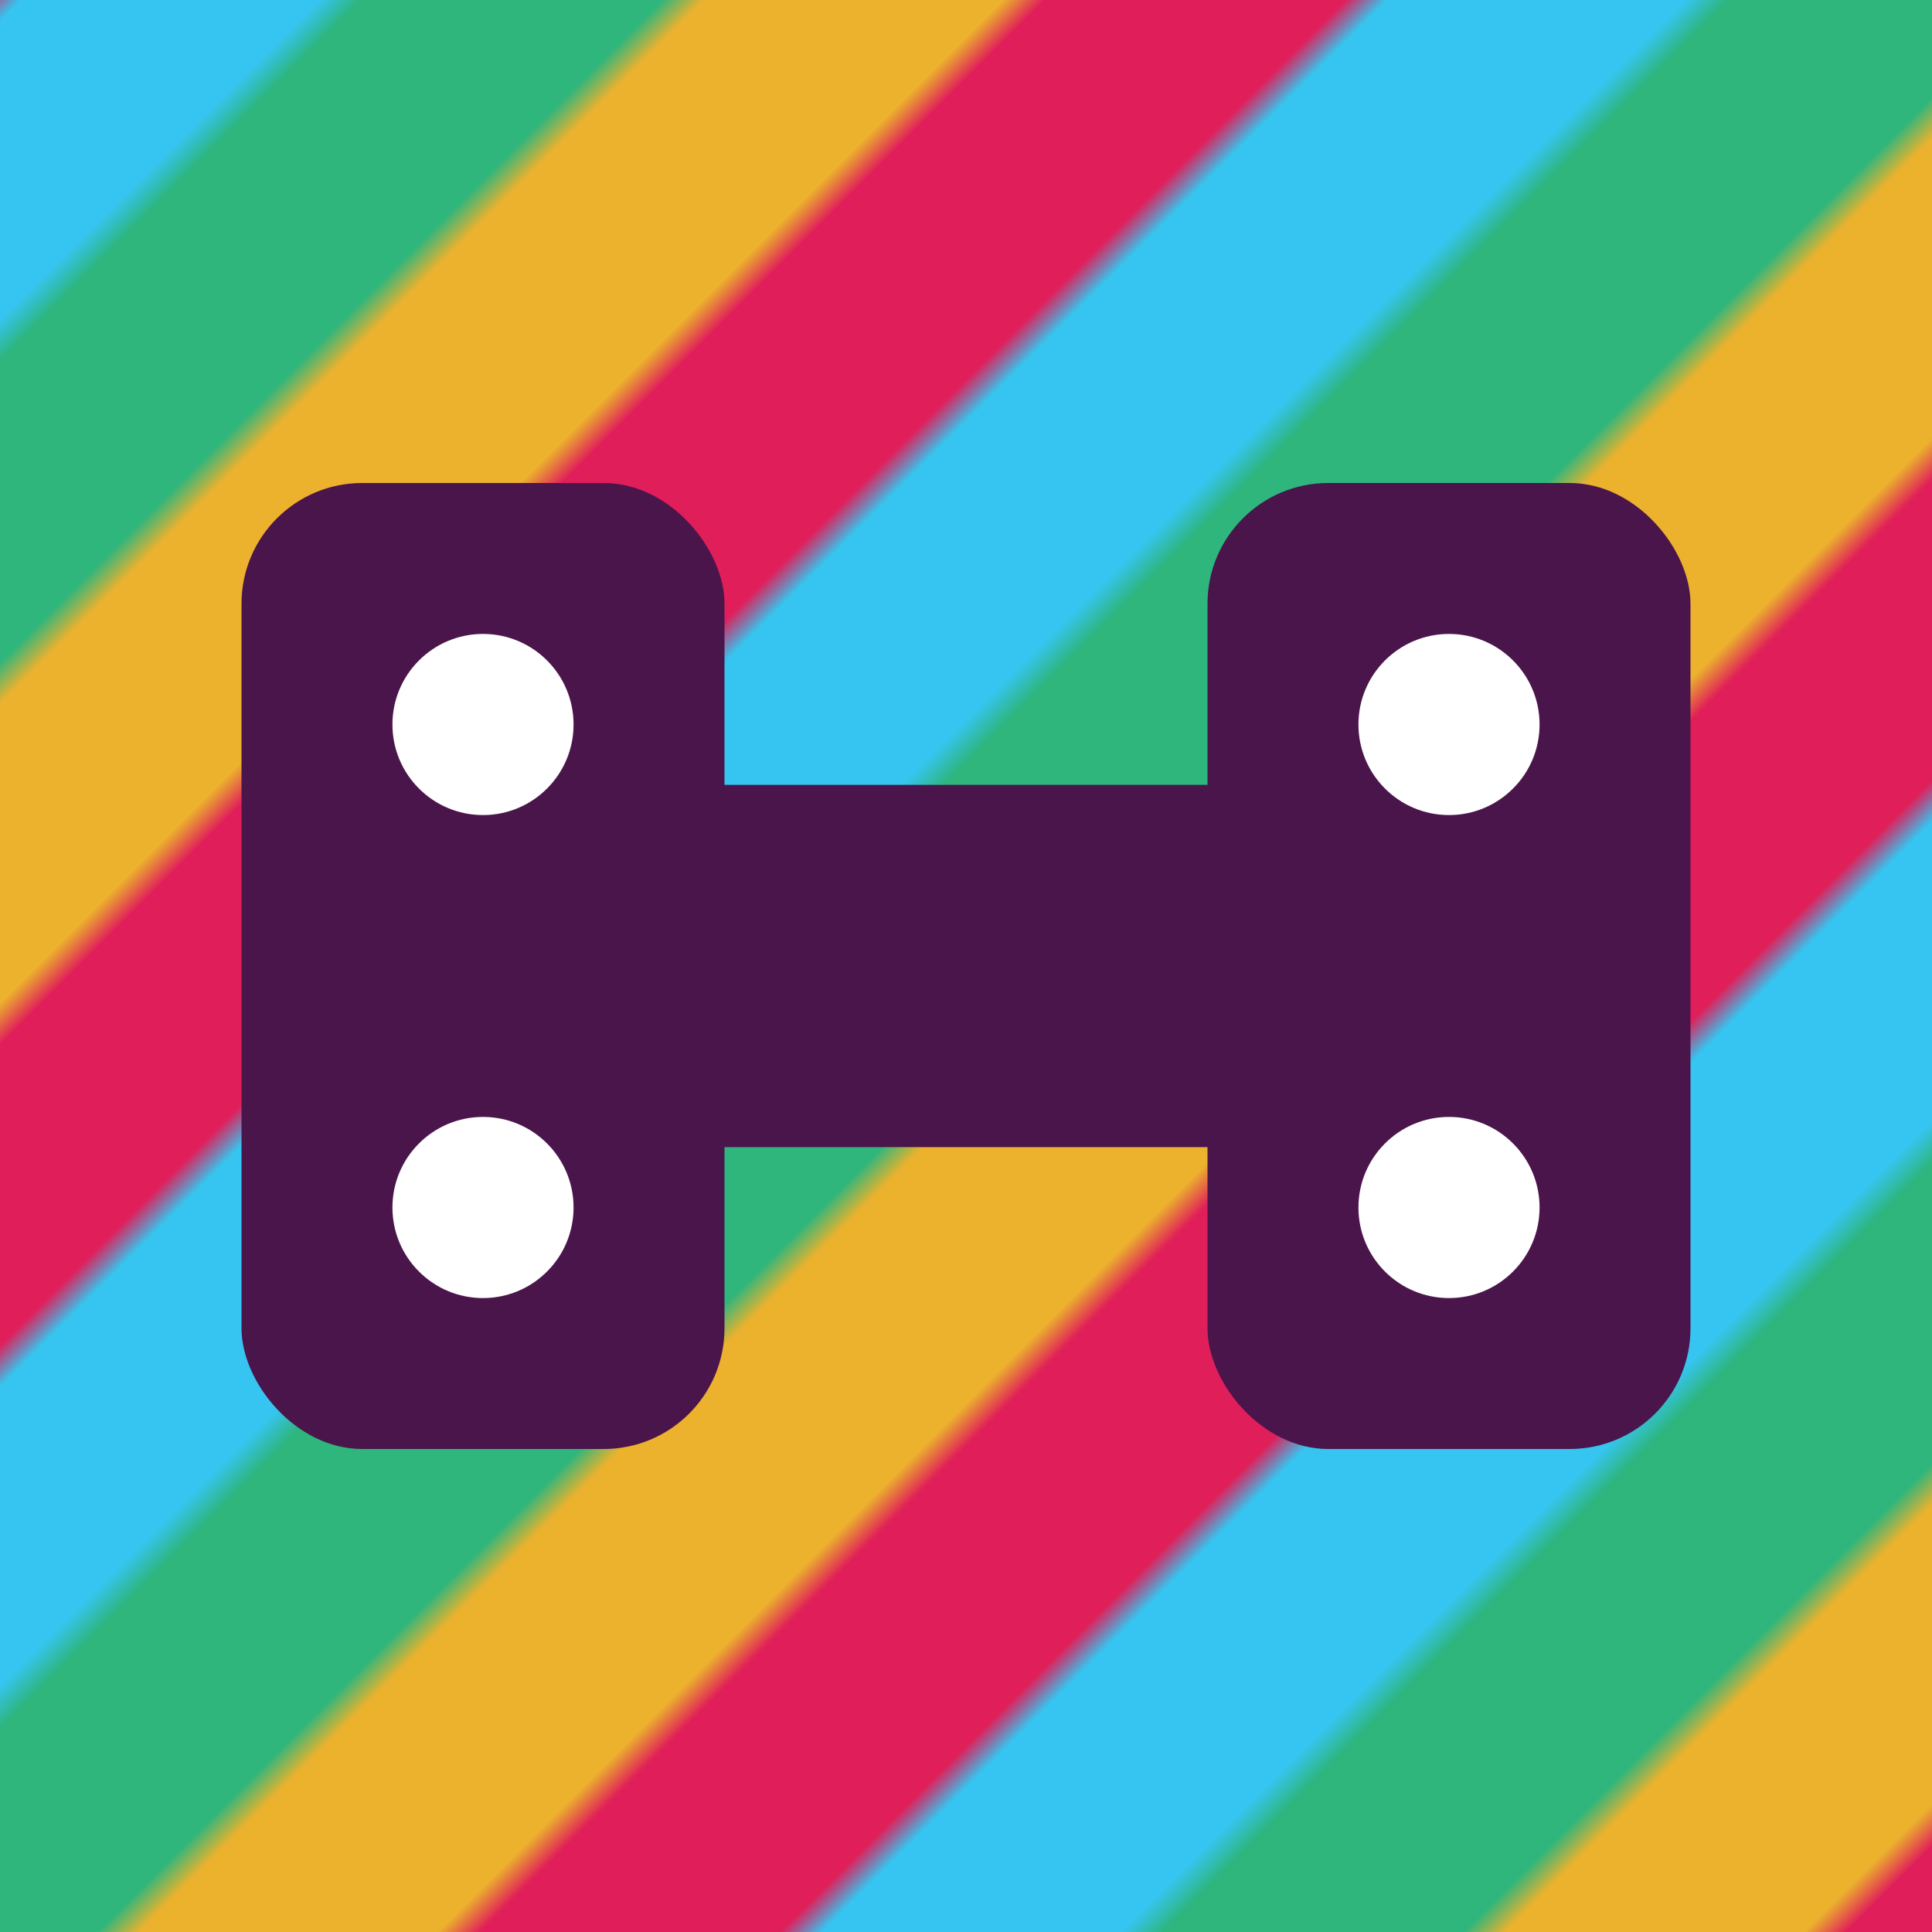
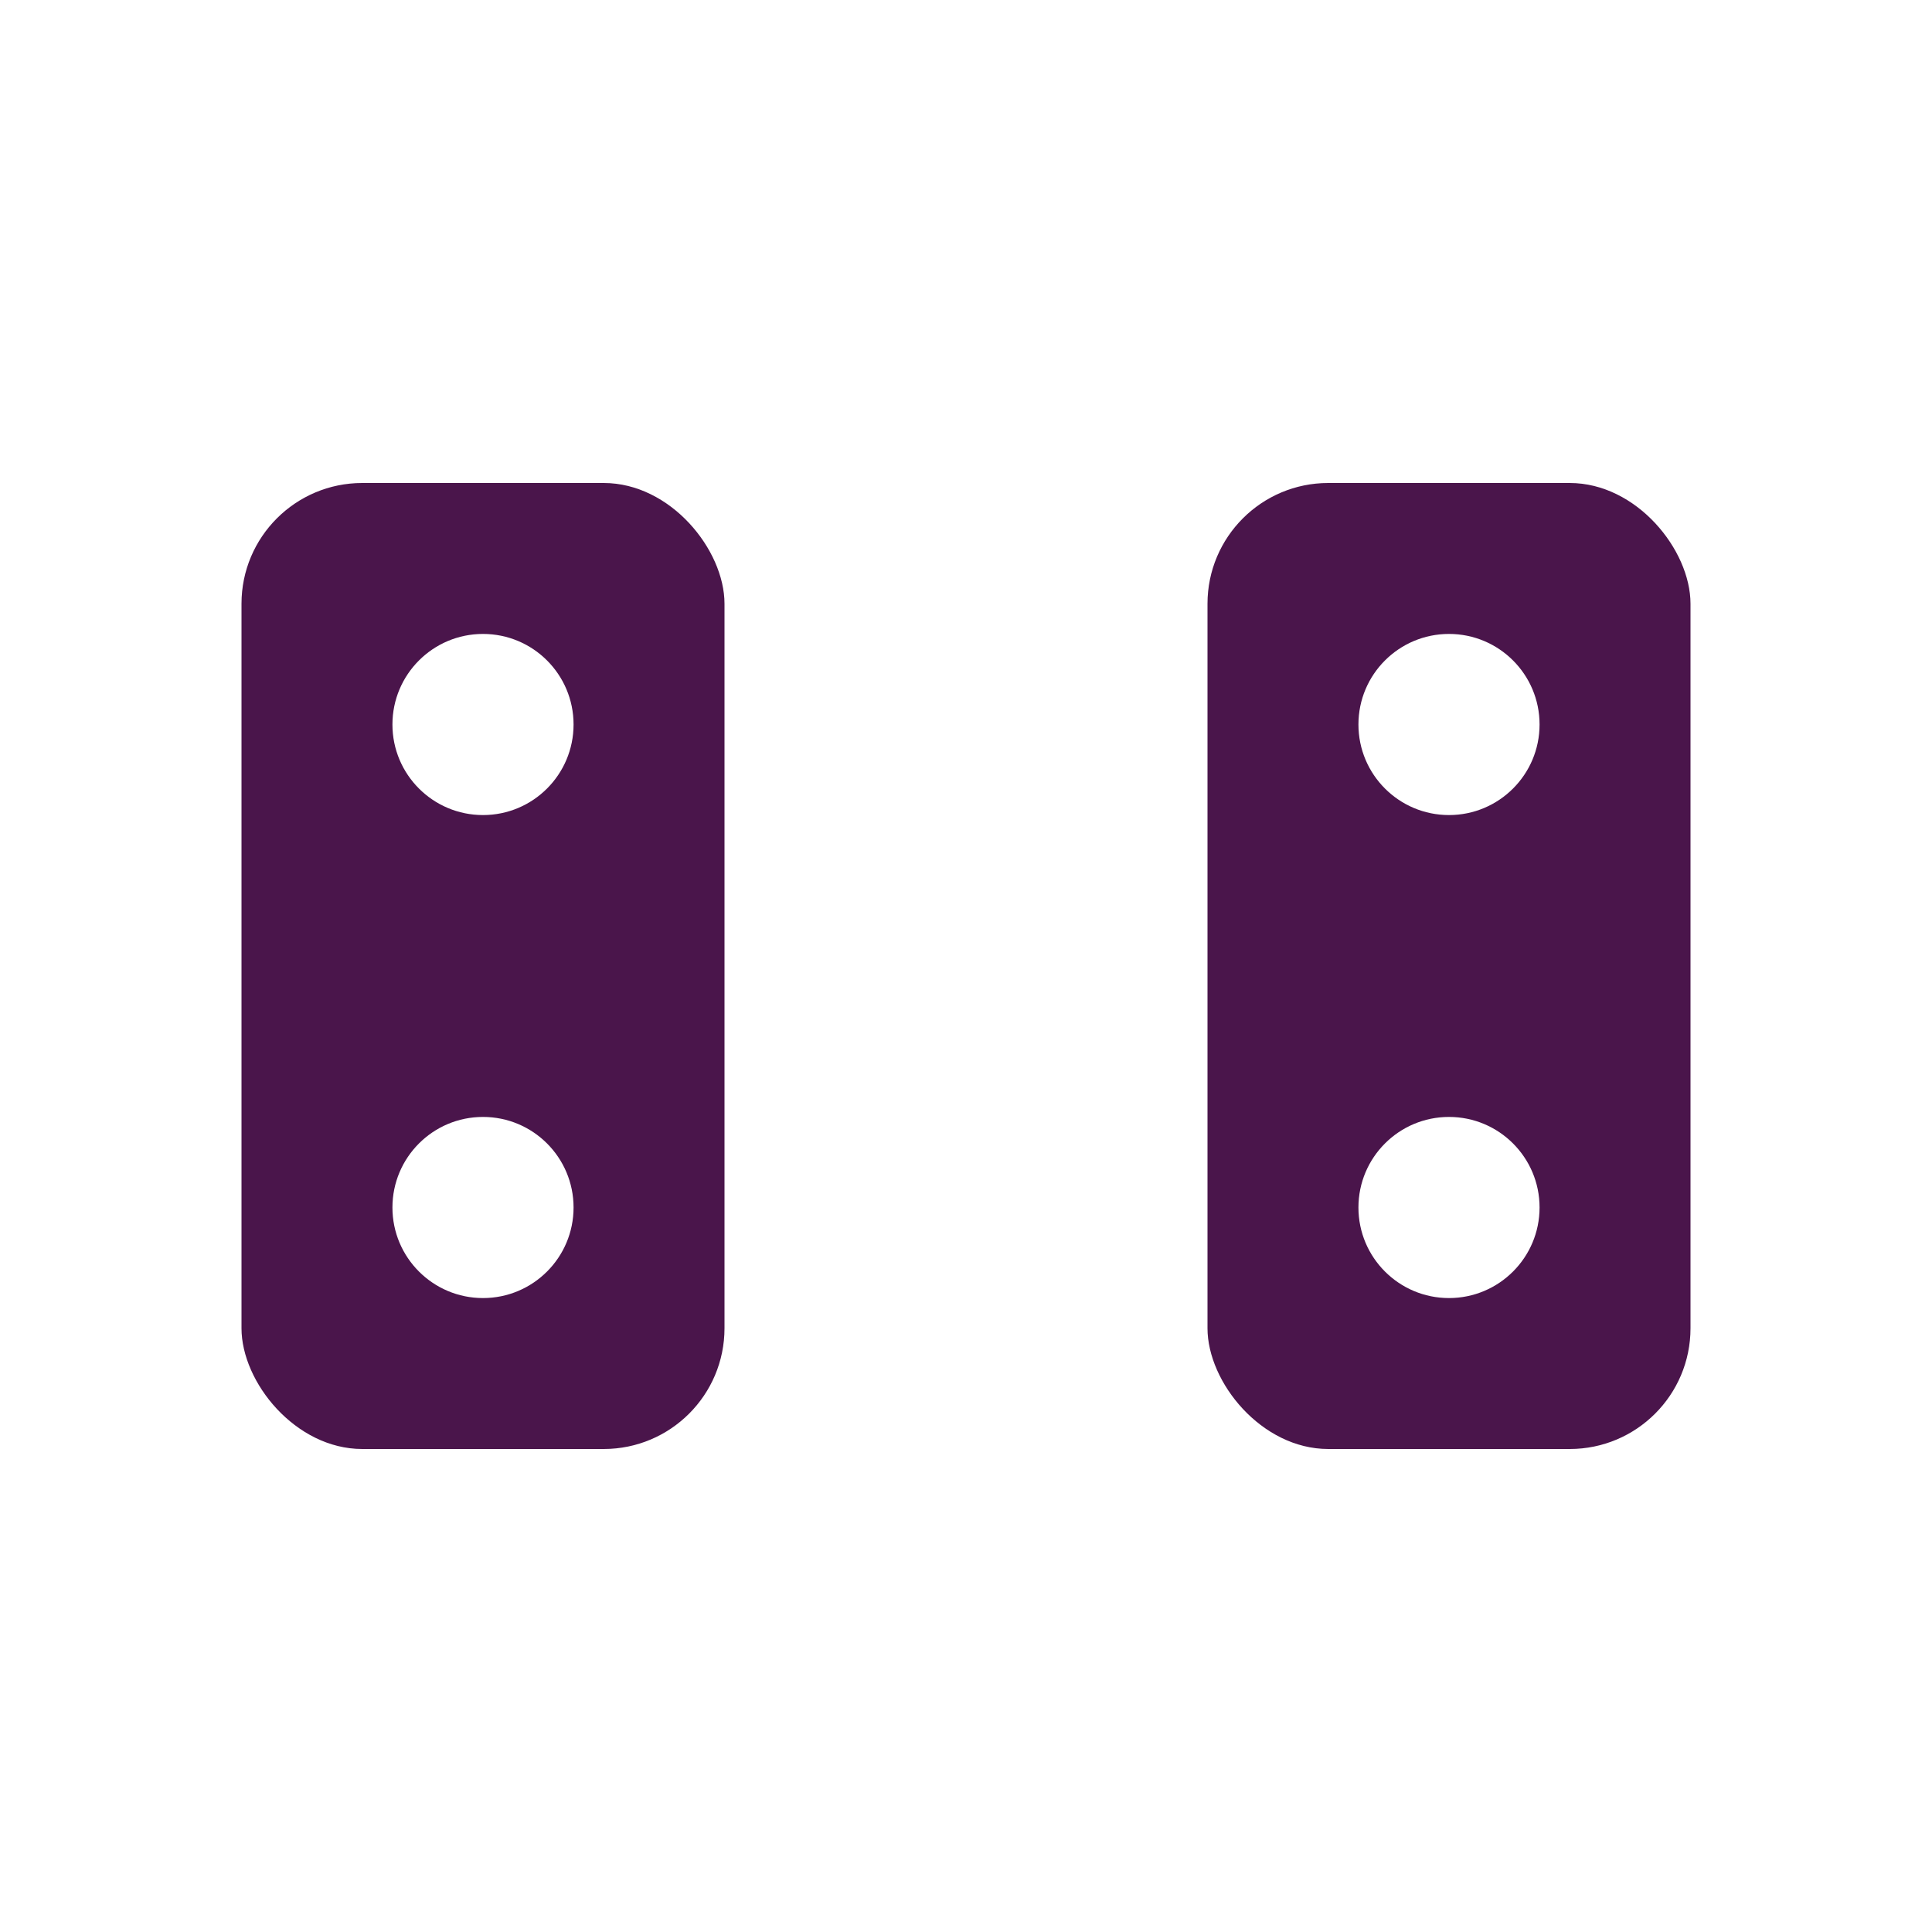
<svg xmlns="http://www.w3.org/2000/svg" width="64" height="64" viewBox="0 0 64 64">
  <defs>
    <pattern id="diagonalStripesThick" patternUnits="userSpaceOnUse" width="32" height="32" patternTransform="rotate(45)">
      <rect x="0" y="0" width="8" height="32" fill="#36C5F0" />
-       <rect x="8" y="0" width="8" height="32" fill="#2EB67D" />
-       <rect x="16" y="0" width="8" height="32" fill="#ECB22E" />
-       <rect x="24" y="0" width="8" height="32" fill="#E01E5A" />
    </pattern>
  </defs>
-   <rect width="64" height="64" fill="url(#diagonalStripesThick)" />
  <rect x="8" y="16" width="16" height="32" rx="4" fill="#4A154B" />
  <rect x="40" y="16" width="16" height="32" rx="4" fill="#4A154B" />
-   <line x1="24" y1="32" x2="40" y2="32" stroke="#4A154B" stroke-width="12" stroke-linecap="round" />
  <circle cx="16" cy="24" r="3" fill="#FFFFFF" />
  <circle cx="16" cy="40" r="3" fill="#FFFFFF" />
  <circle cx="48" cy="24" r="3" fill="#FFFFFF" />
  <circle cx="48" cy="40" r="3" fill="#FFFFFF" />
</svg>